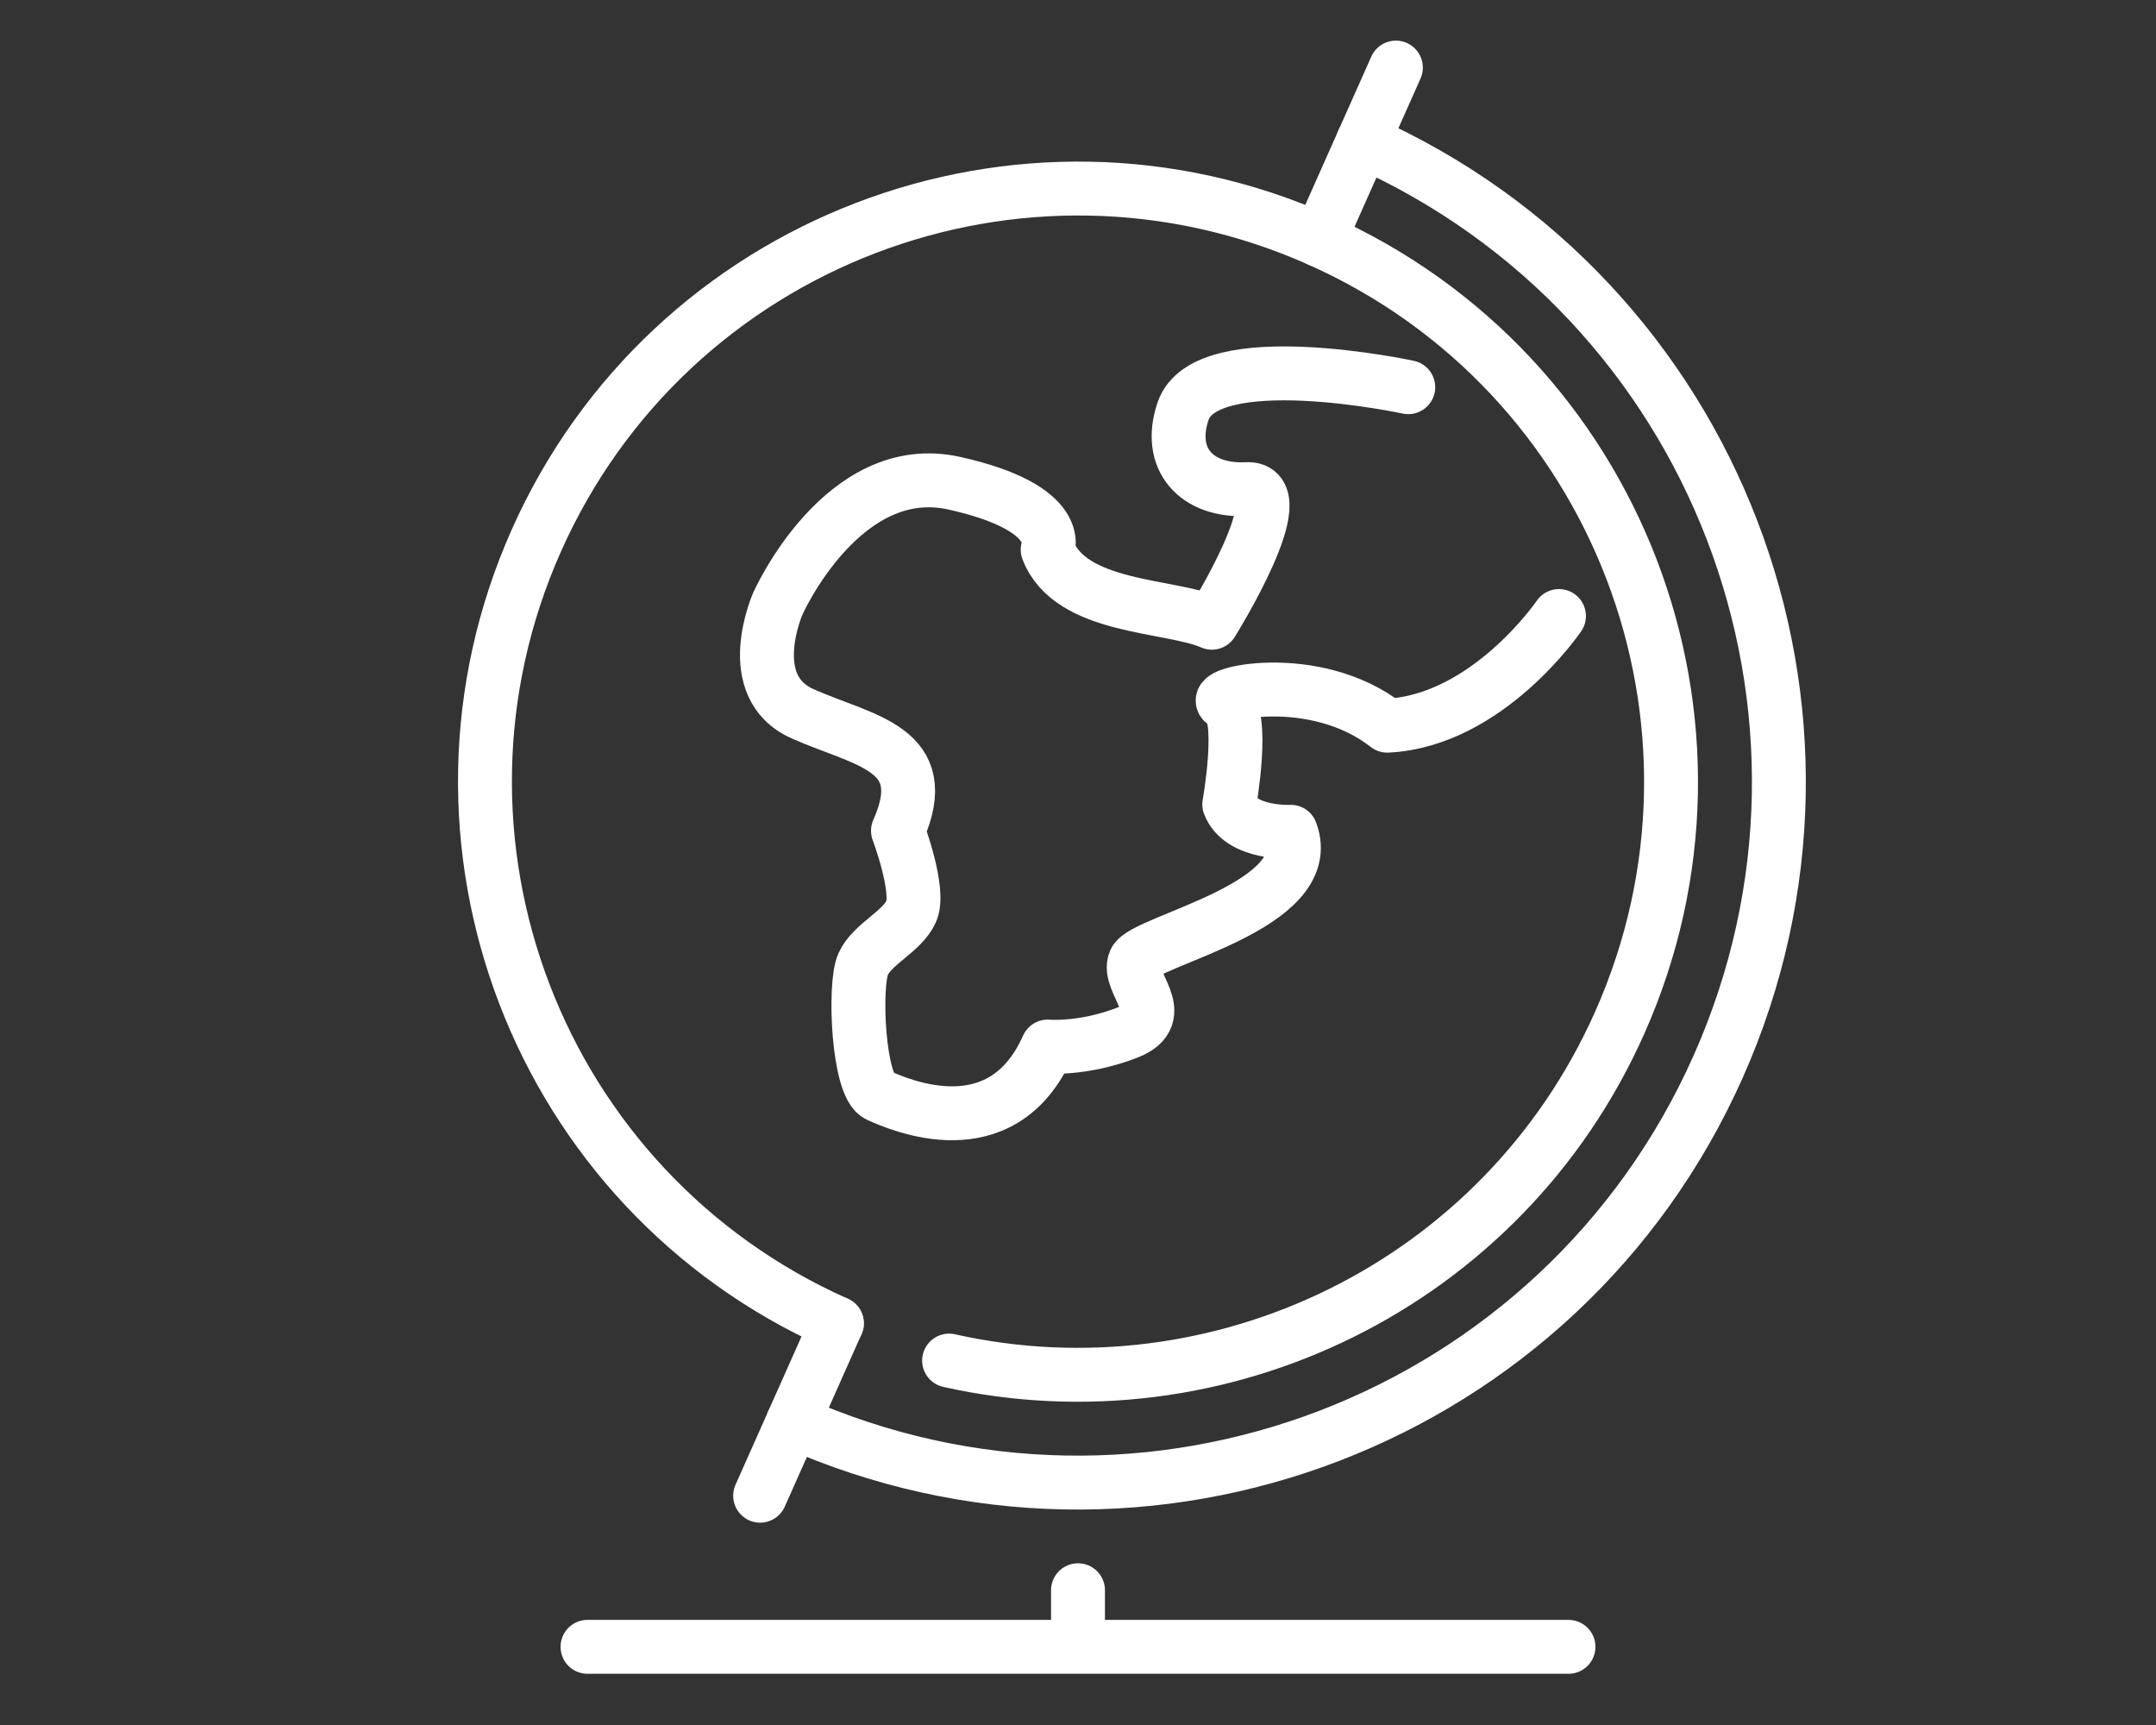
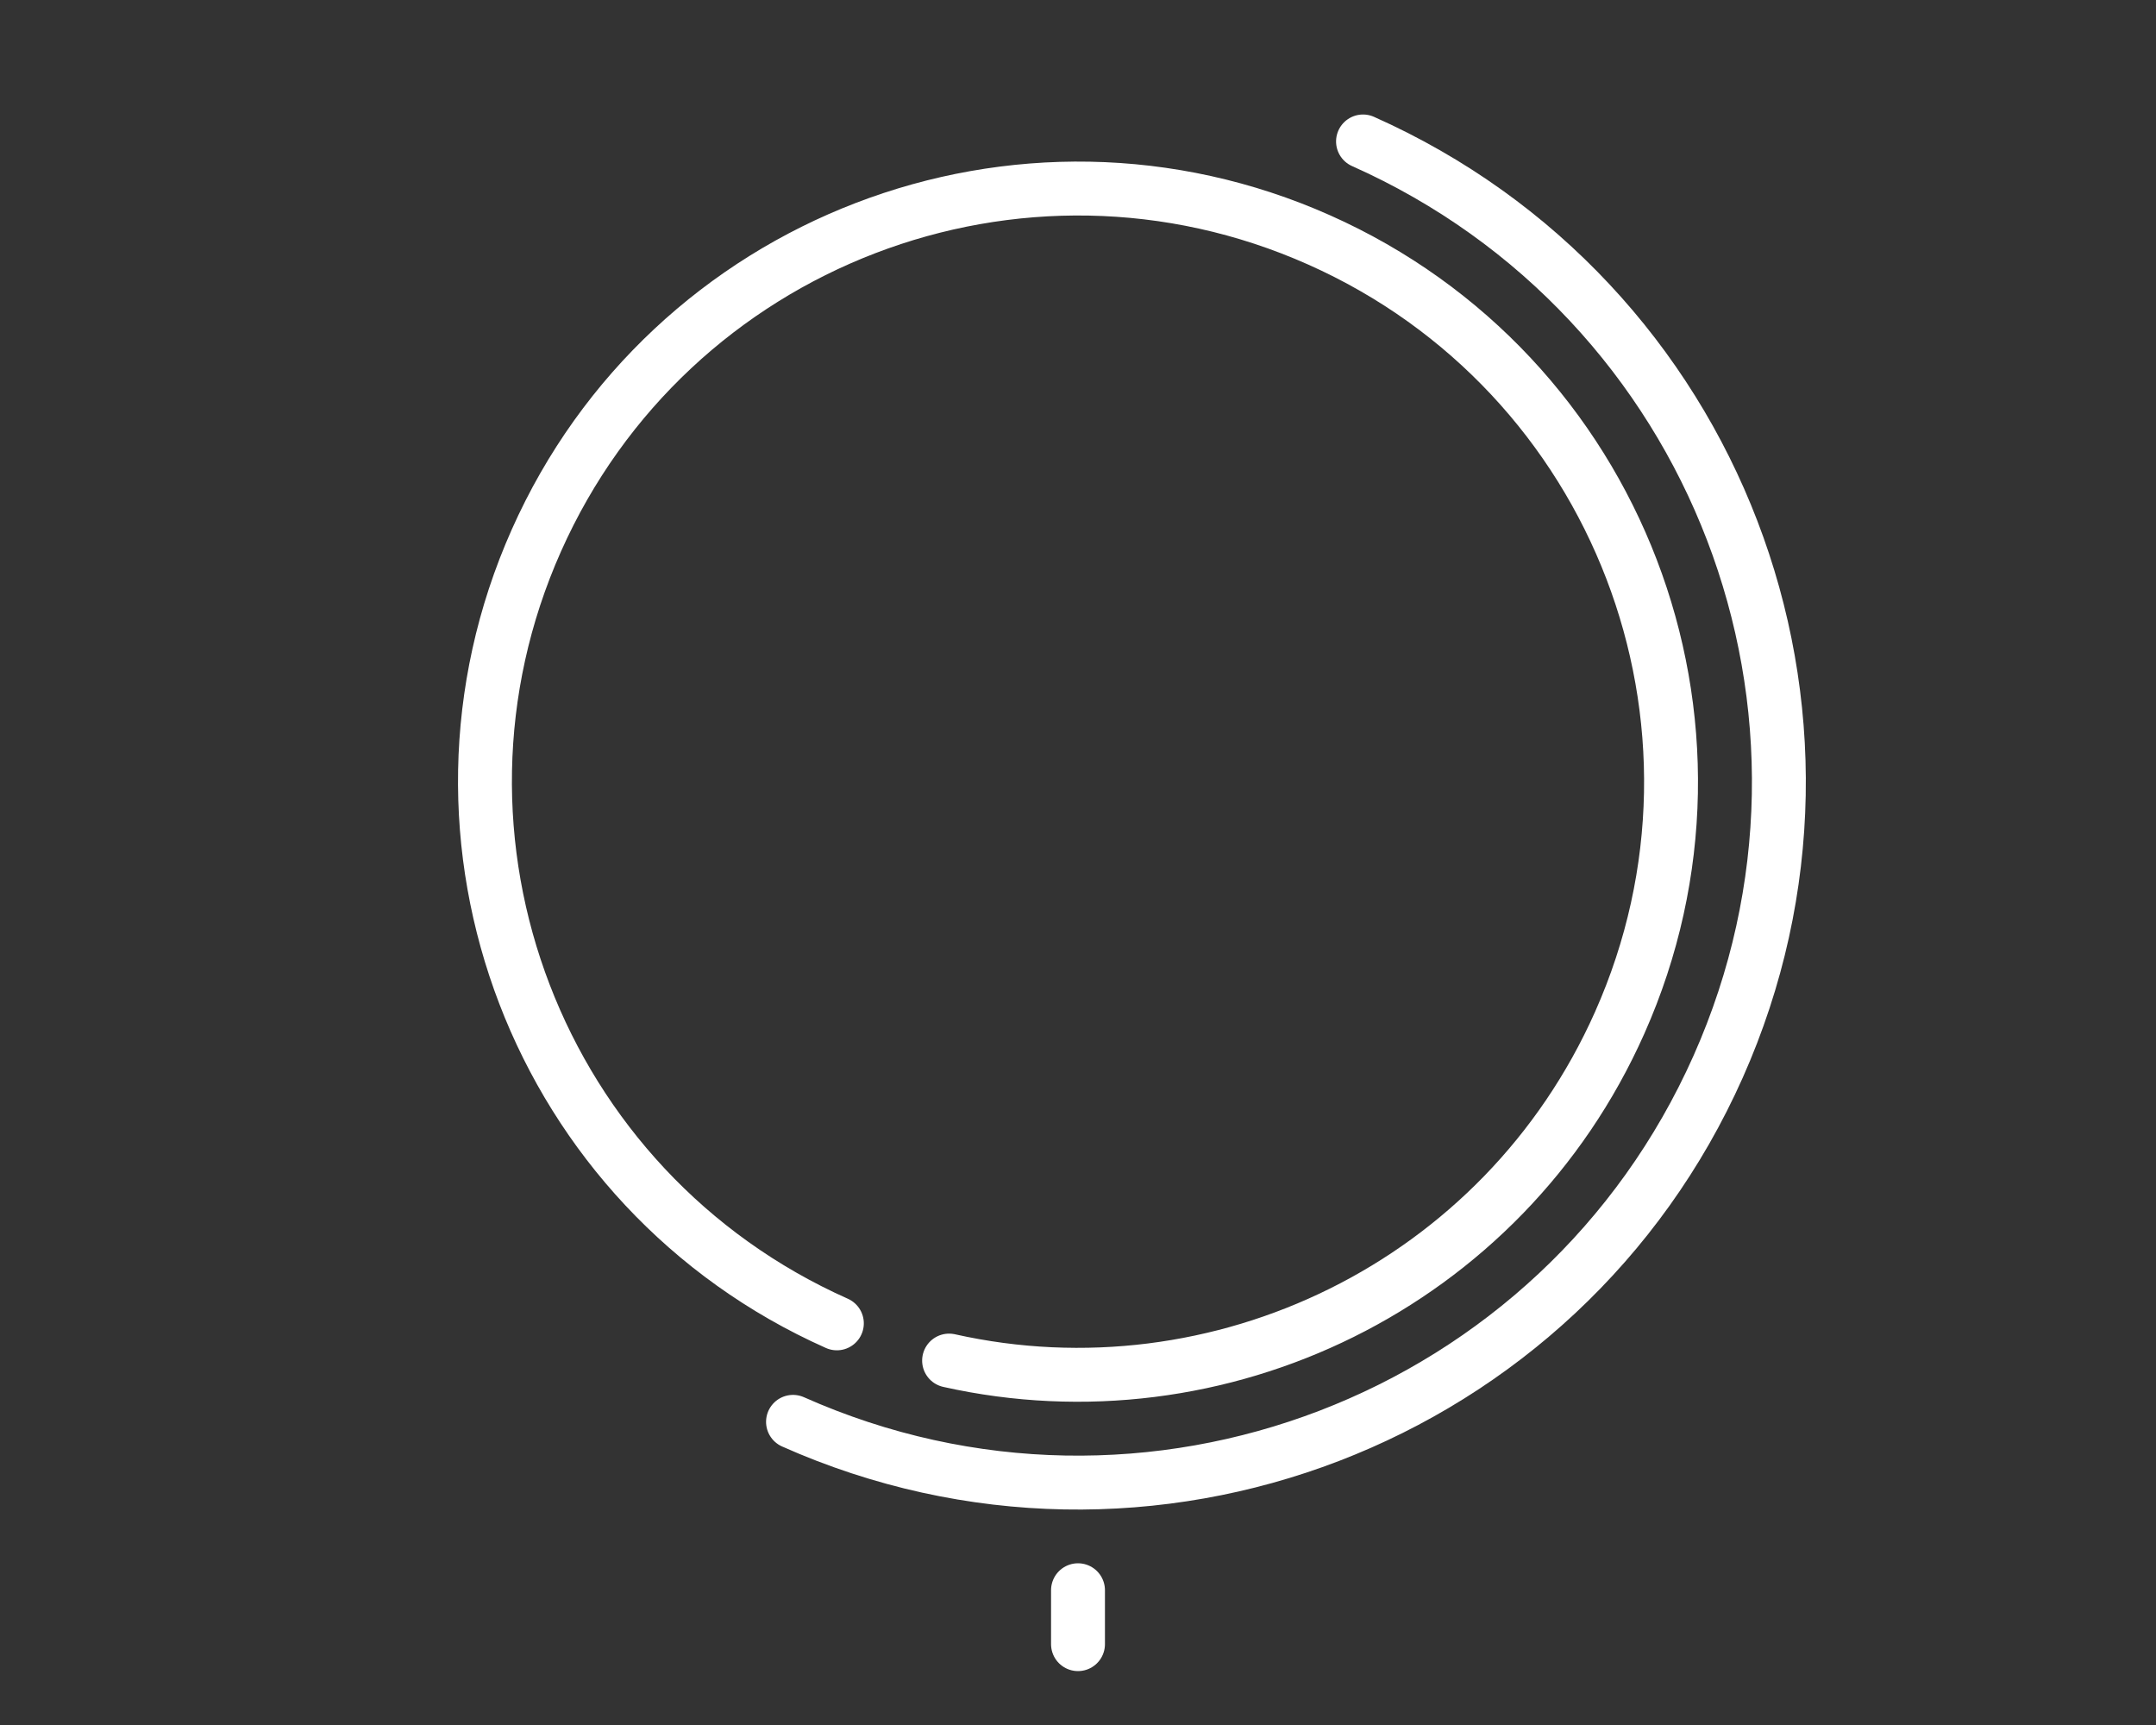
<svg xmlns="http://www.w3.org/2000/svg" xmlns:xlink="http://www.w3.org/1999/xlink" width="40" height="32" viewBox="0 0 40 32">
  <rect x="0" y="0" width="40" height="32" fill="#333333" stroke="none" />
  <defs>
    <rect id="global_site_05@3x-a" width="40" height="32" x="0" y="0" rx="2" />
  </defs>
  <g fill="none" fill-rule="evenodd">
    <mask id="global_site_05@3x-b" fill="#fff">
      <use xlink:href="#global_site_05@3x-a" />
    </mask>
    <g mask="url(#global_site_05@3x-b)">
      <g transform="translate(-15 -12)">
        <g transform="rotate(24 4.772 29.91)">
          <g stroke="#FFF" stroke-linecap="round" stroke-linejoin="round" transform="translate(.167 3.467)">
            <path d="M30.833,22.033 C24.758,22.033 19.833,17.11 19.833,11.033 C19.833,4.959 24.758,0.033 30.833,0.033 C36.908,0.033 41.833,4.959 41.833,11.033 C41.833,16.363 38.045,20.805 33.016,21.817" />
-             <path d="M37.735,4.597 C37.735,4.597 37.318,6.909 35.652,7.751 C33.985,7.33 32.318,8.593 32.735,8.593 C33.152,8.593 33.568,10.277 33.568,10.277 C33.985,10.698 34.818,10.277 34.818,10.277 C35.86,11.33 33.152,13.224 33.152,13.645 C33.152,14.066 34.193,14.277 33.568,14.909 C32.943,15.54 32.318,15.751 32.318,15.751 C32.318,17.856 30.235,17.856 29.818,17.856 C29.402,17.856 28.568,16.172 28.568,15.751 C28.568,15.33 28.985,14.909 28.985,14.488 C28.985,14.066 28.152,13.224 28.152,13.224 C28.152,11.54 26.902,11.961 25.652,11.961 C24.402,11.961 24.402,10.277 24.402,10.277 C24.402,10.277 24.402,7.33 26.485,6.909 C28.568,6.488 28.568,7.33 28.568,7.33 C29.402,8.172 31.068,7.33 31.902,7.33 C31.902,7.33 32.318,4.382 31.485,4.803 C30.652,5.224 29.905,4.898 29.818,3.961 C29.697,2.645 33.454,1.856 33.454,1.856" />
          </g>
          <path stroke="#FFF" stroke-linecap="round" stroke-linejoin="round" d="M31,27.5 C38.18,27.5 44,21.68 44,14.5 C44,7.32 38.18,1.5 31,1.5" />
          <circle cx="31" cy="14.5" r="13" />
-           <line x1="31" x2="31" y1="25.5" y2="29" stroke="#FFF" stroke-linecap="round" stroke-linejoin="round" />
-           <line x1="31" x2="31" y1="3.5" stroke="#FFF" stroke-linecap="round" stroke-linejoin="round" />
        </g>
-         <line x1="25.9" x2="44.1" y1="42.55" y2="42.55" stroke="#FFF" stroke-linecap="round" stroke-linejoin="round" />
        <line x1="35" x2="35" y1="41.5" y2="42.5" stroke="#FFF" stroke-linecap="round" stroke-linejoin="round" />
      </g>
    </g>
  </g>
</svg>